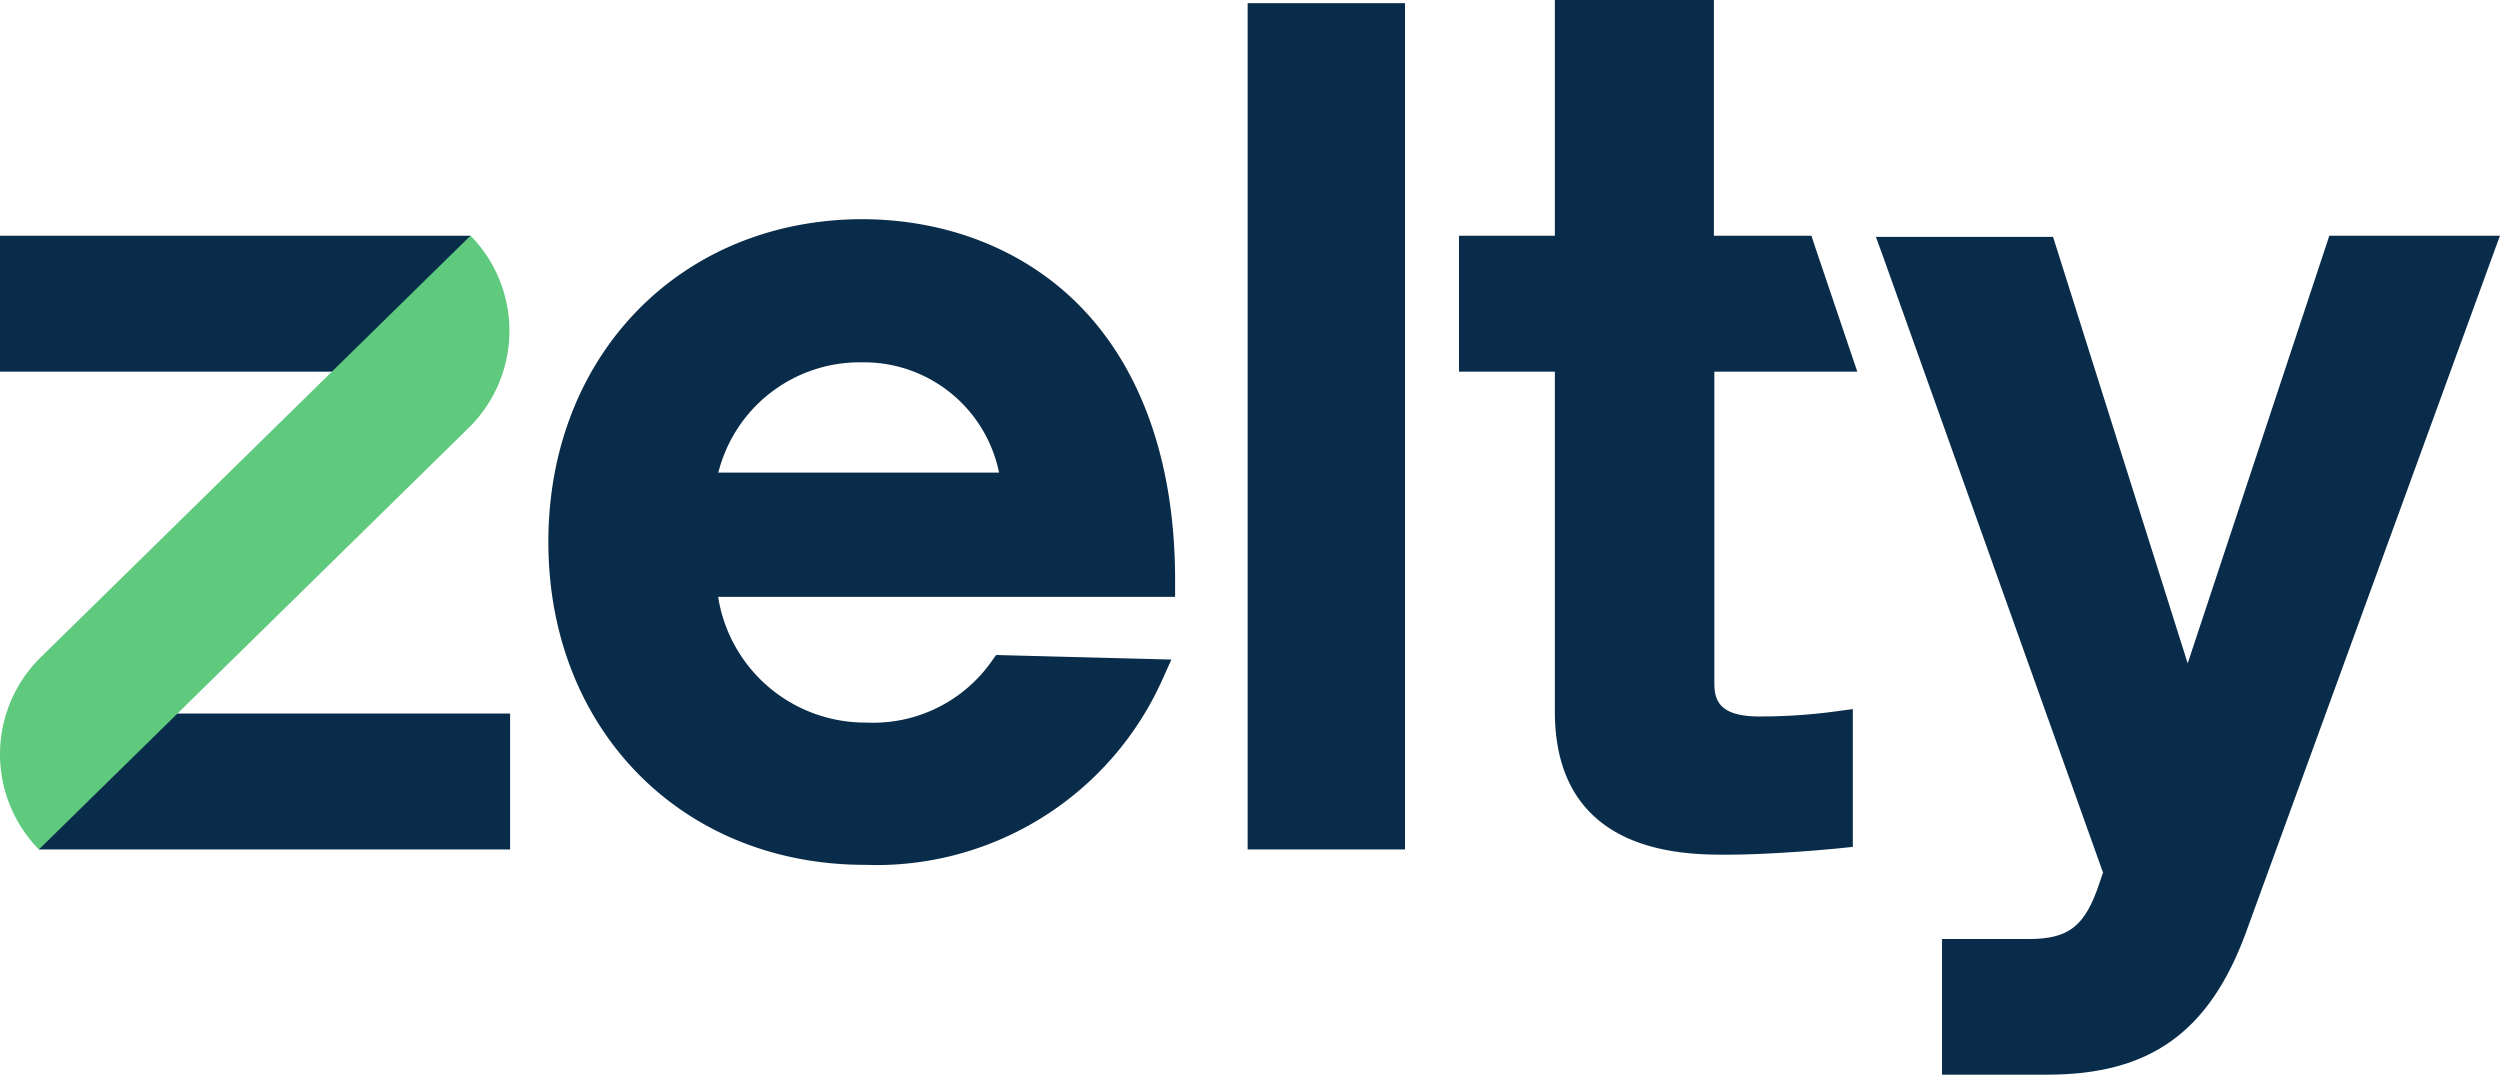
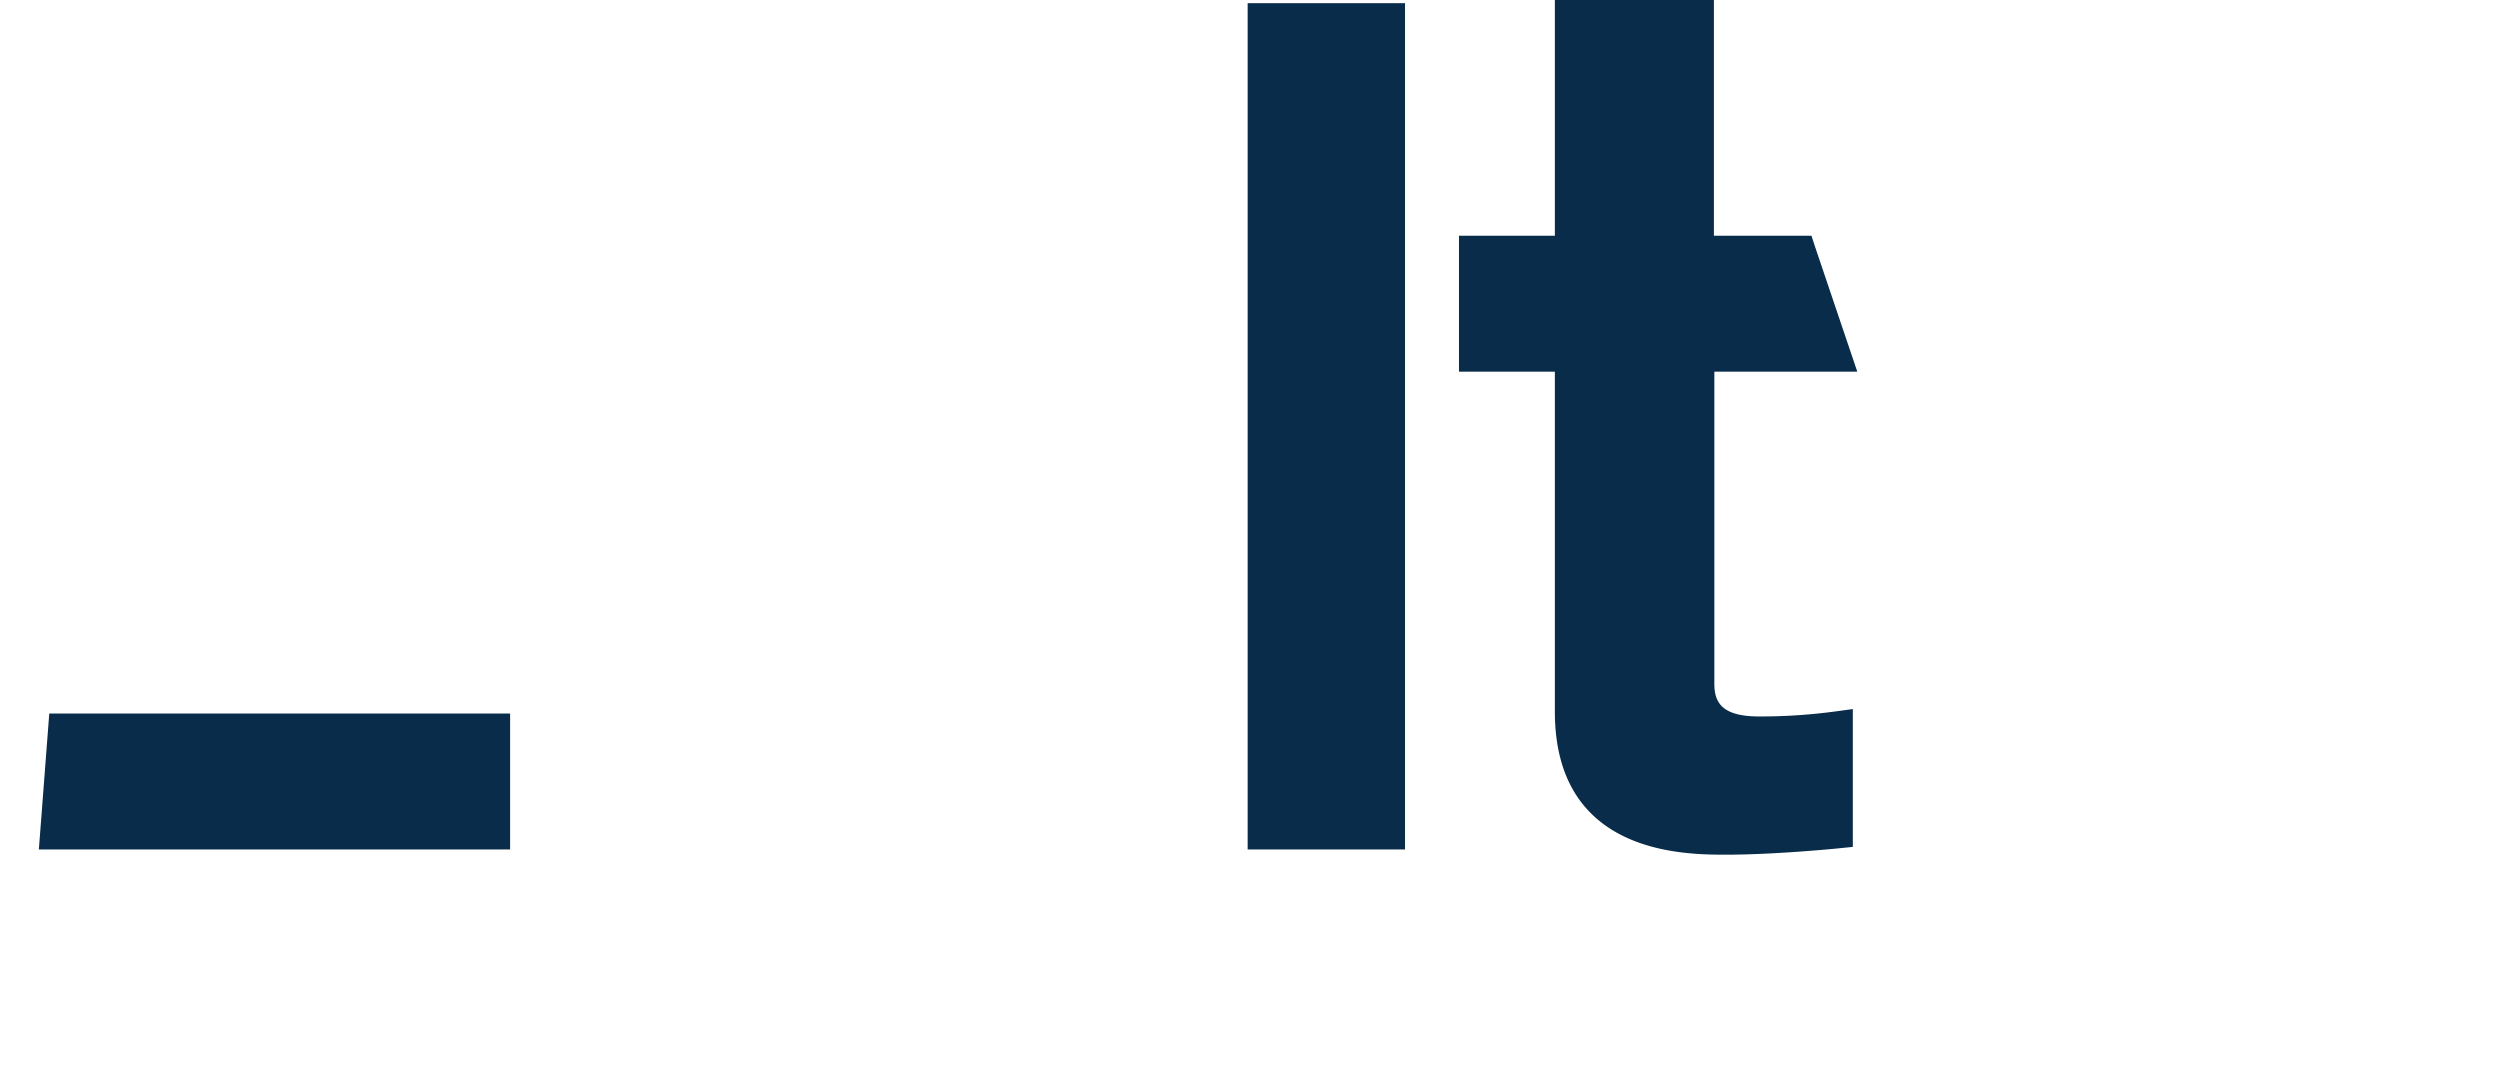
<svg xmlns="http://www.w3.org/2000/svg" id="Layer_1" data-name="Layer 1" viewBox="0 0 818.4 351.83">
  <defs>
    <style>.cls-1{fill:#082c49;}.cls-2{fill:#5fc97e;}</style>
  </defs>
-   <path class="cls-1" d="M811.46,77.17H762.53l-1.1,3.32L716.16,217.16l-43-136.22-1.07-3.39h-58L616.45,84l72,201.66-1.15,3.36c-4.76,14.26-10,18.38-23.35,18.38H635.74v44.4h34.5c33.41,0,52.79-13.77,64.8-46L816,83.68l2.38-6.51Z" />
  <path class="cls-1" d="M601.25,121.66H608l-2.17-6.41L594.07,80.46,593,77.17H561.06V0H509V77.17H477.61v44.49H509V232.93c0,46.86,42.28,46.86,56.17,46.86,15.74,0,36.12-2,37-2.11l4.37-.44V232.12l-5.51.75a183.45,183.45,0,0,1-24.67,1.67h-.51c-12.87,0-14.64-5.2-14.64-10.83V121.66Z" />
  <polygon class="cls-1" points="413.29 1.04 408.43 1.04 408.43 5.9 408.43 273.23 408.43 278.08 413.29 278.08 455.1 278.08 459.95 278.08 459.95 273.23 459.95 5.9 459.95 1.04 455.1 1.04 413.29 1.04" />
-   <path class="cls-1" d="M384.68,195.4l0-6.5c-.17-37.42-10.92-68.07-31.12-88.68-18-18.36-43.43-28.47-71.62-28.47h0c-59.36.3-102.43,44.75-102.43,105.68,0,61.24,43.6,105.69,103.69,105.69,1.11,0,2.41.07,3.71.07a102.65,102.65,0,0,0,93.56-60.63l3-6.65-7.28-.19-47.52-1.23-2.59-.07-1.5,2.12a47.38,47.38,0,0,1-38.66,20.05c-.7,0-1.4,0-2.11-.05h-.58a48.73,48.73,0,0,1-48.14-41.14H384.68Zm-57.63-40.69h-91.9a47.72,47.72,0,0,1,46.18-36.1h1.75A45.11,45.11,0,0,1,327.05,154.71Z" />
-   <polygon class="cls-1" points="4.86 77.17 0 77.17 0 82.02 0 116.8 0 121.66 4.86 121.66 150.63 121.66 154.02 77.17 4.86 77.17" />
  <polygon class="cls-1" points="65.99 233.59 16.13 233.59 12.72 278.08 162.13 278.08 166.99 278.08 166.99 273.23 166.99 238.44 166.99 233.59 162.13 233.59 65.99 233.59" />
-   <path class="cls-2" d="M7.08,155.37H204.17a0,0,0,0,1,0,0v0a44.49,44.49,0,0,1-44.49,44.49H-37.41a0,0,0,0,1,0,0v0A44.49,44.49,0,0,1,7.08,155.37Z" transform="translate(-100.52 109.21) rotate(-44.45)" />
</svg>